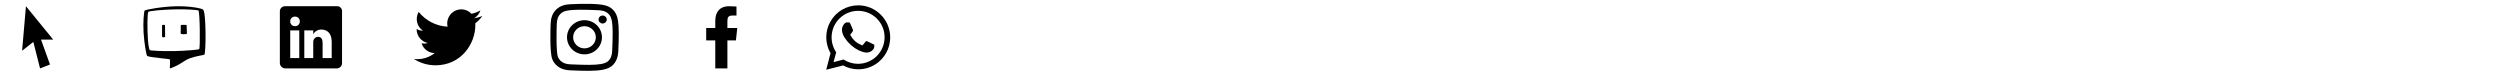
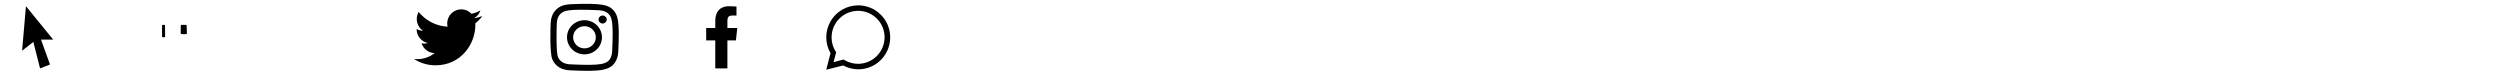
<svg xmlns="http://www.w3.org/2000/svg" width="804" height="25" viewBox="0 0 804 25" fill="none">
  <path d="M10.718 13.476L7.109 16.318L8.346 2.002L17.109 12.739H13.192L16.078 20.739L12.883 22.002L10.718 13.476Z" fill="black" />
-   <path d="M65.323 3.095C64.839 2.644 60.904 1.921 56.699 2.009C52.008 2.106 46.738 3.126 46.522 3.387C46.273 3.688 45.98 7.182 46.17 10.402C46.383 14.007 47.058 17.733 47.325 17.98C47.83 18.448 54.518 18.927 54.646 19.114C54.773 19.3 54.593 21.842 54.618 21.99C54.634 22.085 55.931 21.595 57.46 20.772C58.53 20.197 59.69 19.256 60.995 18.765C62.9 18.046 65.521 17.726 65.719 17.58C66.249 17.185 66.348 4.051 65.323 3.097V3.095ZM64.068 15.818C63.894 15.966 59.987 16.347 56.11 16.426C52.231 16.507 48.382 16.286 48.159 16.114C48.011 16 47.706 14.653 47.581 12.922C47.327 9.413 47.349 4.226 47.713 3.82C48.009 3.491 52.527 3.081 56.667 2.997C60.14 2.927 63.578 3.225 63.803 3.36C64.299 3.656 64.414 15.524 64.068 15.819V15.818Z" fill="black" />
  <path d="M53.108 11.655C53.108 11.767 53.134 11.973 52.667 12C52.2 12.027 52.109 11.801 52.109 11.687L52.122 8.214C52.122 8.1 52.183 8.009 52.257 8.009L52.932 8.002C53.007 8.002 53.067 8.094 53.067 8.208L53.109 11.656L53.108 11.655Z" fill="black" />
  <path d="M60.108 10.742C60.108 10.827 60.159 10.98 59.225 11C58.291 11.021 58.109 10.851 58.109 10.766L58.135 8.161C58.135 8.075 58.256 8.007 58.404 8.007L59.755 8.002C59.904 8.002 60.024 8.071 60.024 8.156L60.109 10.742H60.108Z" fill="black" />
-   <path d="M108.4 2.004H91.713C91.497 1.994 91.282 2.026 91.08 2.099C90.877 2.172 90.691 2.285 90.532 2.43C90.373 2.575 90.244 2.75 90.153 2.945C90.062 3.14 90.01 3.351 90 3.566V20.29C90.013 20.74 90.197 21.168 90.516 21.486C90.834 21.805 91.262 21.989 91.713 22.002H108.4C108.837 21.983 109.25 21.792 109.549 21.472C109.848 21.152 110.01 20.728 110 20.29V3.566C110.003 3.357 109.964 3.149 109.884 2.955C109.805 2.762 109.686 2.586 109.536 2.44C109.387 2.294 109.209 2.18 109.013 2.104C108.818 2.029 108.609 1.995 108.4 2.004ZM96.25 18.677H93.337V9.766H96.25V18.677ZM94.862 8.416C94.659 8.423 94.457 8.388 94.268 8.313C94.079 8.238 93.907 8.125 93.764 7.98C93.621 7.836 93.509 7.664 93.435 7.474C93.362 7.284 93.329 7.081 93.337 6.878C93.328 6.673 93.362 6.468 93.437 6.277C93.512 6.085 93.626 5.911 93.772 5.767C93.918 5.622 94.093 5.509 94.285 5.436C94.477 5.363 94.682 5.33 94.887 5.341C95.091 5.334 95.293 5.369 95.482 5.444C95.671 5.519 95.843 5.632 95.986 5.776C96.129 5.921 96.241 6.093 96.314 6.283C96.388 6.472 96.421 6.675 96.412 6.878C96.421 7.084 96.387 7.289 96.312 7.48C96.237 7.671 96.124 7.845 95.978 7.99C95.832 8.135 95.657 8.247 95.465 8.321C95.273 8.394 95.068 8.426 94.862 8.416ZM106.675 18.677H103.75V13.803C103.75 12.64 103.337 11.84 102.3 11.84C101.977 11.843 101.664 11.945 101.402 12.133C101.14 12.322 100.943 12.586 100.837 12.89C100.756 13.118 100.722 13.361 100.737 13.603V18.677H97.862V9.766H100.737V11.015C100.993 10.546 101.373 10.156 101.836 9.889C102.3 9.622 102.828 9.489 103.362 9.503C105.25 9.503 106.675 10.753 106.675 13.415V18.677Z" fill="black" />
  <path fill-rule="evenodd" clip-rule="evenodd" d="M140.028 21.002C148.33 21.002 152.871 14.076 152.871 8.07C152.871 7.873 152.871 7.678 152.858 7.483C153.741 6.84 154.503 6.042 155.109 5.13C154.287 5.498 153.412 5.739 152.518 5.845C153.459 5.277 154.164 4.384 154.502 3.331C153.616 3.86 152.646 4.234 151.636 4.434C149.926 2.605 147.067 2.516 145.249 4.237C144.077 5.347 143.579 7.002 143.943 8.58C140.314 8.396 136.933 6.671 134.641 3.832C133.443 5.909 134.055 8.564 136.039 9.898C135.32 9.877 134.617 9.682 133.989 9.33V9.388C133.99 11.551 135.505 13.413 137.611 13.842C136.946 14.025 136.249 14.051 135.573 13.919C136.164 15.771 137.859 17.04 139.79 17.076C138.191 18.341 136.217 19.028 134.184 19.026C133.825 19.025 133.467 19.004 133.109 18.961C135.174 20.294 137.575 21.002 140.028 20.999" fill="black" />
  <path fill-rule="evenodd" clip-rule="evenodd" d="M183.457 1.356C181.666 1.436 180.114 1.865 178.861 3.087C177.603 4.316 177.171 5.843 177.09 7.579C177.039 8.663 176.745 16.85 177.599 18.997C178.174 20.446 179.308 21.559 180.8 22.125C181.496 22.39 182.291 22.57 183.457 22.622C193.204 23.055 196.817 22.819 198.34 18.997C198.611 18.317 198.797 17.539 198.848 16.399C199.294 6.825 198.776 4.75 197.077 3.087C195.73 1.77 194.145 0.874 183.457 1.356ZM183.546 20.697C182.479 20.65 181.9 20.476 181.514 20.329C180.542 19.959 179.812 19.247 179.436 18.3C178.786 16.668 179.002 8.92 179.06 7.666C179.117 6.438 179.371 5.316 180.255 4.449C181.35 3.379 182.764 2.855 192.392 3.281C193.649 3.337 194.797 3.585 195.684 4.449C196.778 5.519 197.321 6.915 196.879 16.313C196.831 17.356 196.652 17.922 196.502 18.3C195.512 20.787 193.233 21.132 183.546 20.697ZM192.499 6.278C192.499 6.987 193.086 7.563 193.812 7.563C194.538 7.563 195.127 6.987 195.127 6.278C195.127 5.57 194.538 4.995 193.812 4.995C193.086 4.995 192.499 5.57 192.499 6.278ZM182.349 11.989C182.349 15.023 184.865 17.483 187.969 17.483C191.074 17.483 193.59 15.023 193.59 11.989C193.59 8.955 191.074 6.497 187.969 6.497C184.865 6.497 182.349 8.955 182.349 11.989ZM184.321 11.989C184.321 10.021 185.954 8.424 187.969 8.424C189.984 8.424 191.618 10.021 191.618 11.989C191.618 13.958 189.984 15.556 187.969 15.556C185.954 15.556 184.321 13.958 184.321 11.989Z" fill="black" />
  <path d="M233.931 12.502H233.431V13.002V21.502H230.533V13.002V12.502H230.033H227.609V9.502H230.033H230.533V9.002V6.702C230.533 5.268 230.922 4.23 231.557 3.553C232.187 2.88 233.119 2.502 234.335 2.502C234.957 2.502 235.576 2.526 236.038 2.555C236.156 2.562 236.262 2.57 236.354 2.578V4.502H235.396C234.98 4.502 234.619 4.576 234.32 4.739C234.014 4.906 233.807 5.149 233.674 5.423C233.431 5.925 233.431 6.554 233.431 7.036L233.431 7.054V9.002V9.502H233.931H236.55L236.216 12.502H233.931Z" fill="black" stroke="black" />
-   <path d="M280.666 14.129C280.404 14.005 279.147 13.384 278.912 13.287C278.678 13.19 278.512 13.163 278.333 13.425C278.153 13.687 277.67 14.254 277.518 14.433C277.366 14.613 277.228 14.626 276.966 14.433C276.212 14.131 275.516 13.701 274.908 13.163C274.358 12.645 273.892 12.043 273.527 11.381C273.376 11.133 273.527 10.995 273.638 10.857C273.748 10.719 273.886 10.567 274.025 10.415C274.126 10.284 274.209 10.14 274.273 9.987C274.307 9.916 274.325 9.838 274.325 9.759C274.325 9.68 274.307 9.602 274.273 9.531C274.273 9.407 273.693 8.15 273.472 7.64C273.251 7.129 273.058 7.198 272.906 7.198H272.354C272.091 7.208 271.842 7.322 271.663 7.515C271.375 7.791 271.146 8.123 270.991 8.492C270.837 8.86 270.76 9.256 270.766 9.655C270.837 10.636 271.197 11.573 271.802 12.348C272.911 13.996 274.428 15.328 276.206 16.214C276.814 16.477 277.283 16.628 277.656 16.753C278.18 16.911 278.733 16.944 279.271 16.849C279.629 16.777 279.968 16.631 280.268 16.422C280.567 16.213 280.82 15.945 281.011 15.634C281.17 15.25 281.223 14.831 281.163 14.419C281.094 14.322 280.928 14.254 280.666 14.129Z" fill="black" />
  <path d="M283.251 4.727C282.296 3.763 281.157 3 279.903 2.483C278.648 1.966 277.303 1.705 275.946 1.717C274.149 1.726 272.386 2.207 270.832 3.111C269.279 4.015 267.99 5.311 267.094 6.869C266.198 8.428 265.727 10.194 265.727 11.991C265.727 13.788 266.199 15.554 267.096 17.112L265.715 22.428L271.155 21.047C272.659 21.866 274.345 22.293 276.057 22.29H275.946C277.987 22.303 279.985 21.709 281.687 20.582C283.388 19.455 284.715 17.846 285.499 15.962C286.282 14.078 286.487 12.003 286.087 10.002C285.686 8.001 284.699 6.164 283.251 4.727ZM275.946 20.523C274.414 20.524 272.911 20.109 271.597 19.322L271.293 19.142L268.062 19.984L268.918 16.836L268.725 16.518C267.622 14.743 267.21 12.624 267.566 10.564C267.922 8.504 269.021 6.646 270.656 5.344C272.291 4.041 274.347 3.384 276.435 3.496C278.522 3.609 280.495 4.484 281.98 5.956C282.776 6.745 283.407 7.685 283.836 8.721C284.266 9.757 284.484 10.868 284.48 11.99C284.476 14.252 283.576 16.42 281.976 18.019C280.377 19.619 278.208 20.519 275.946 20.523Z" fill="black" />
</svg>